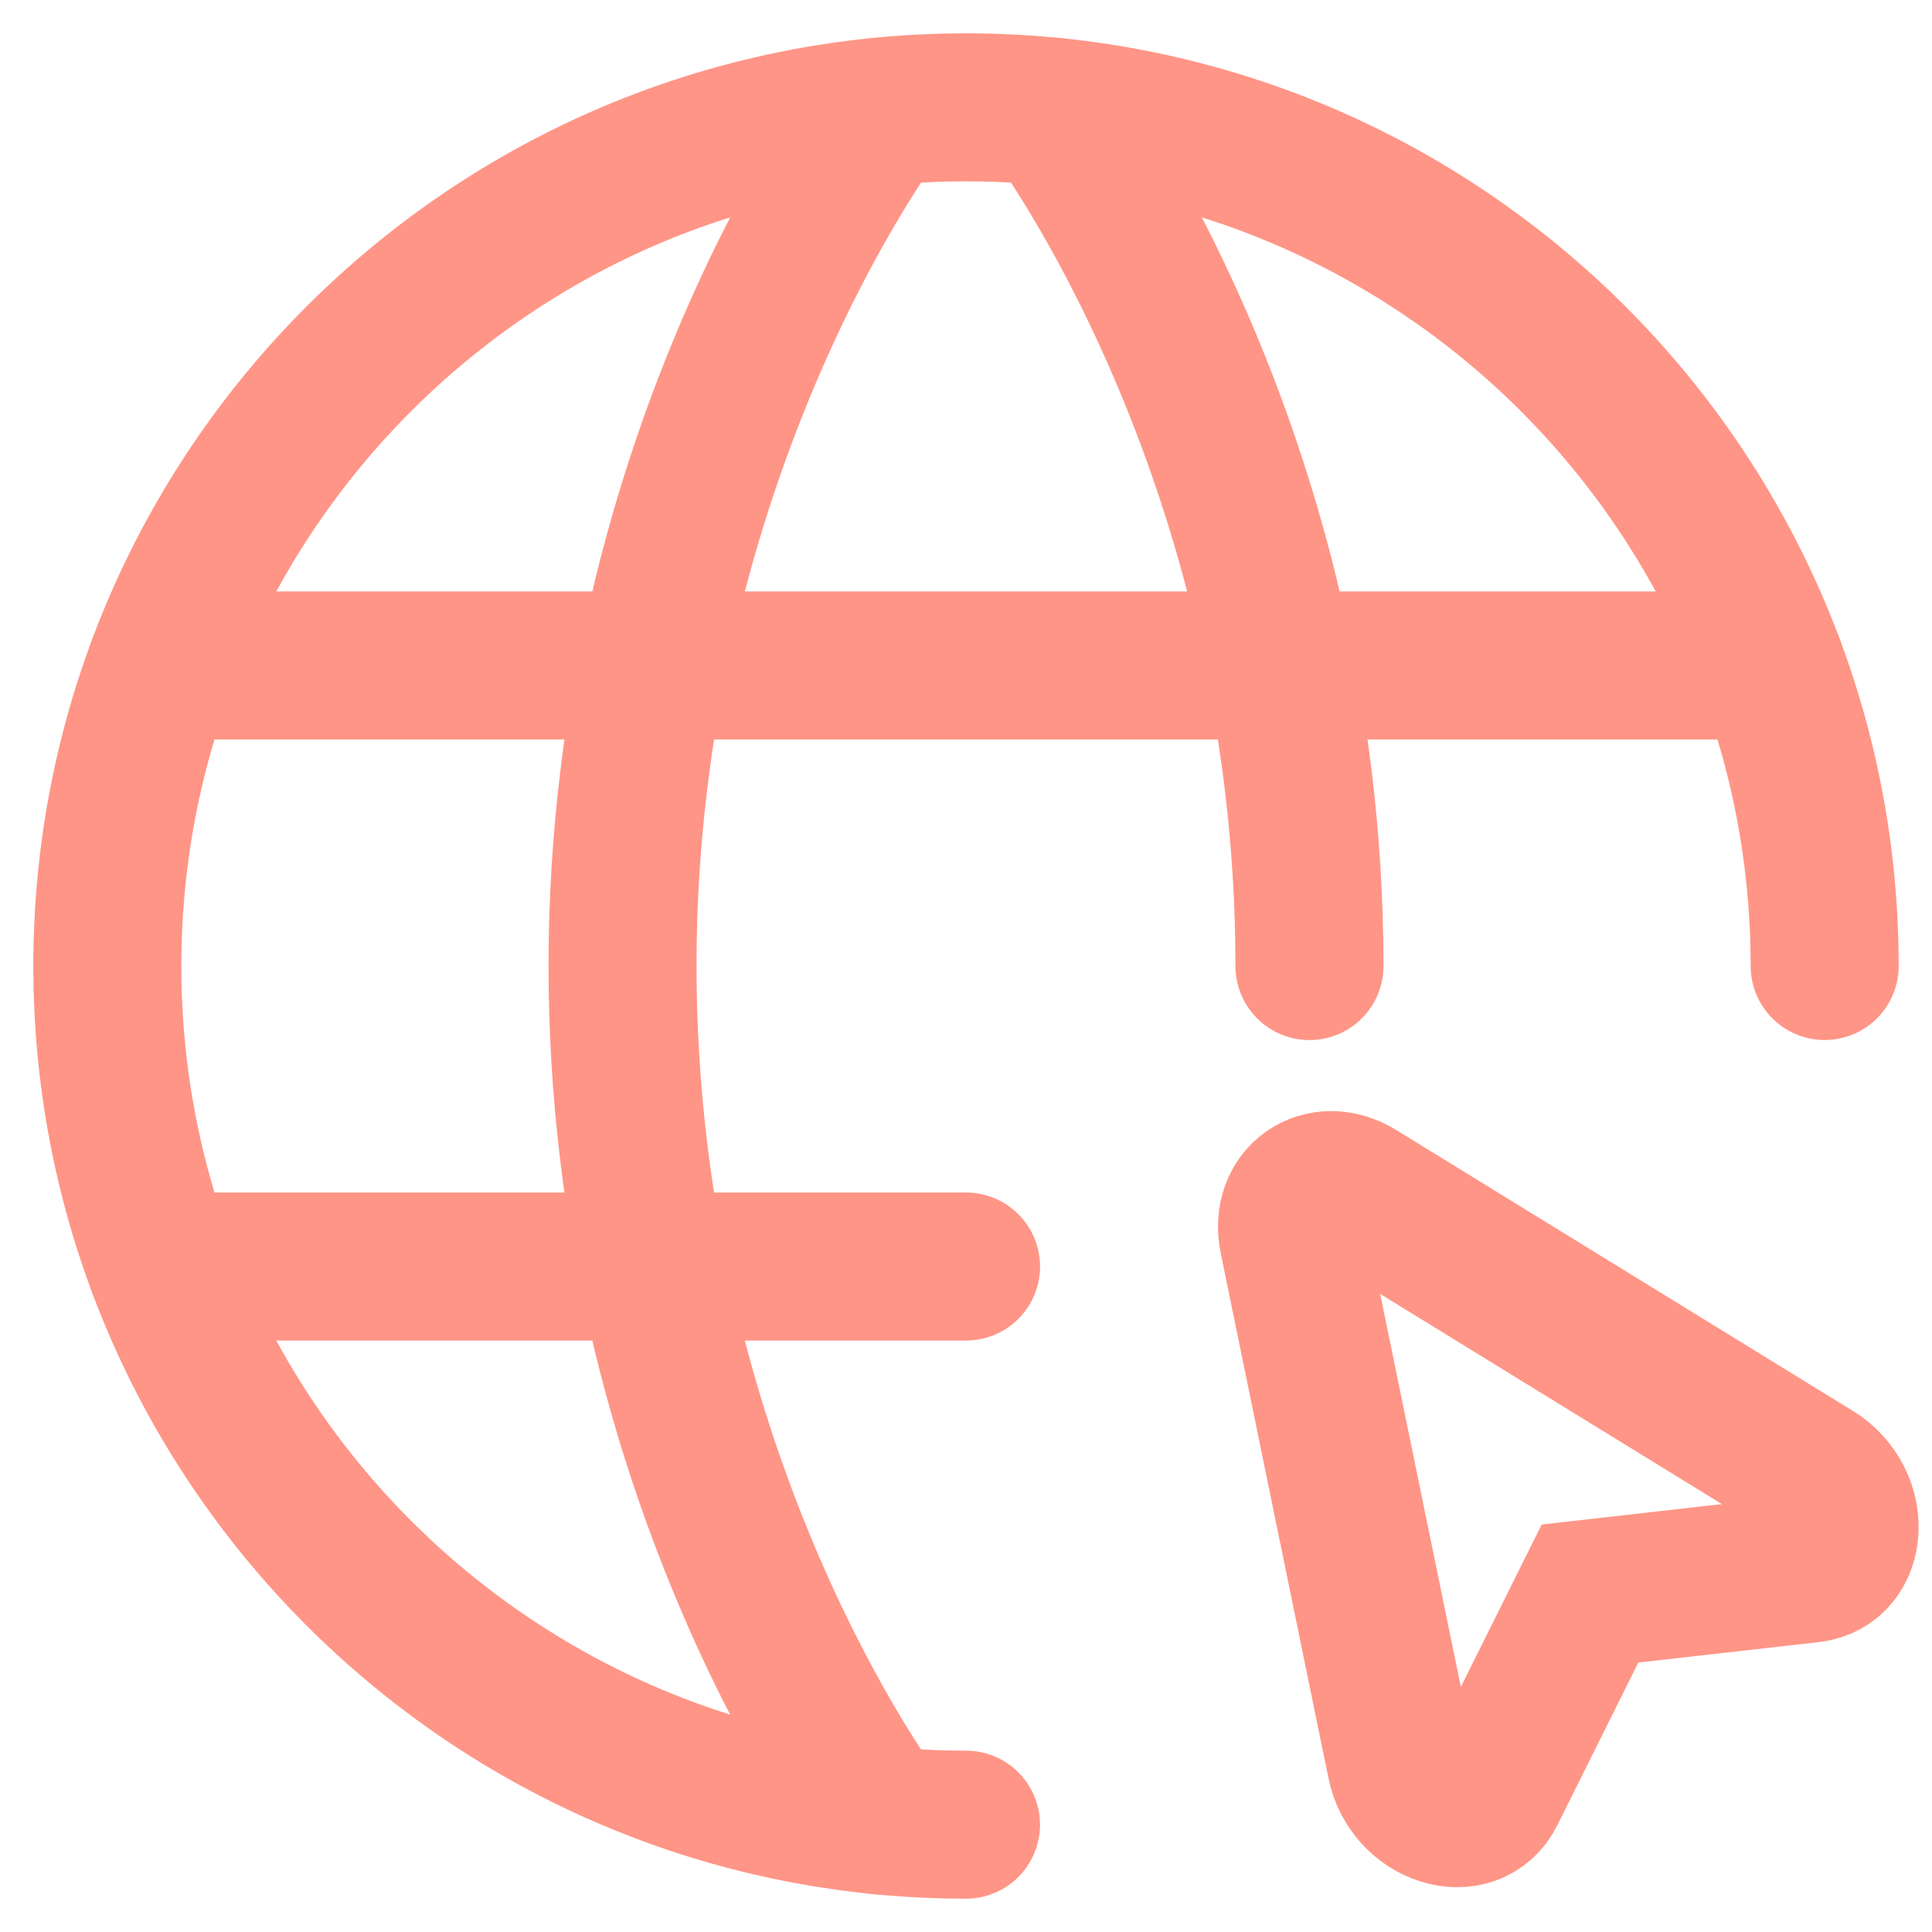
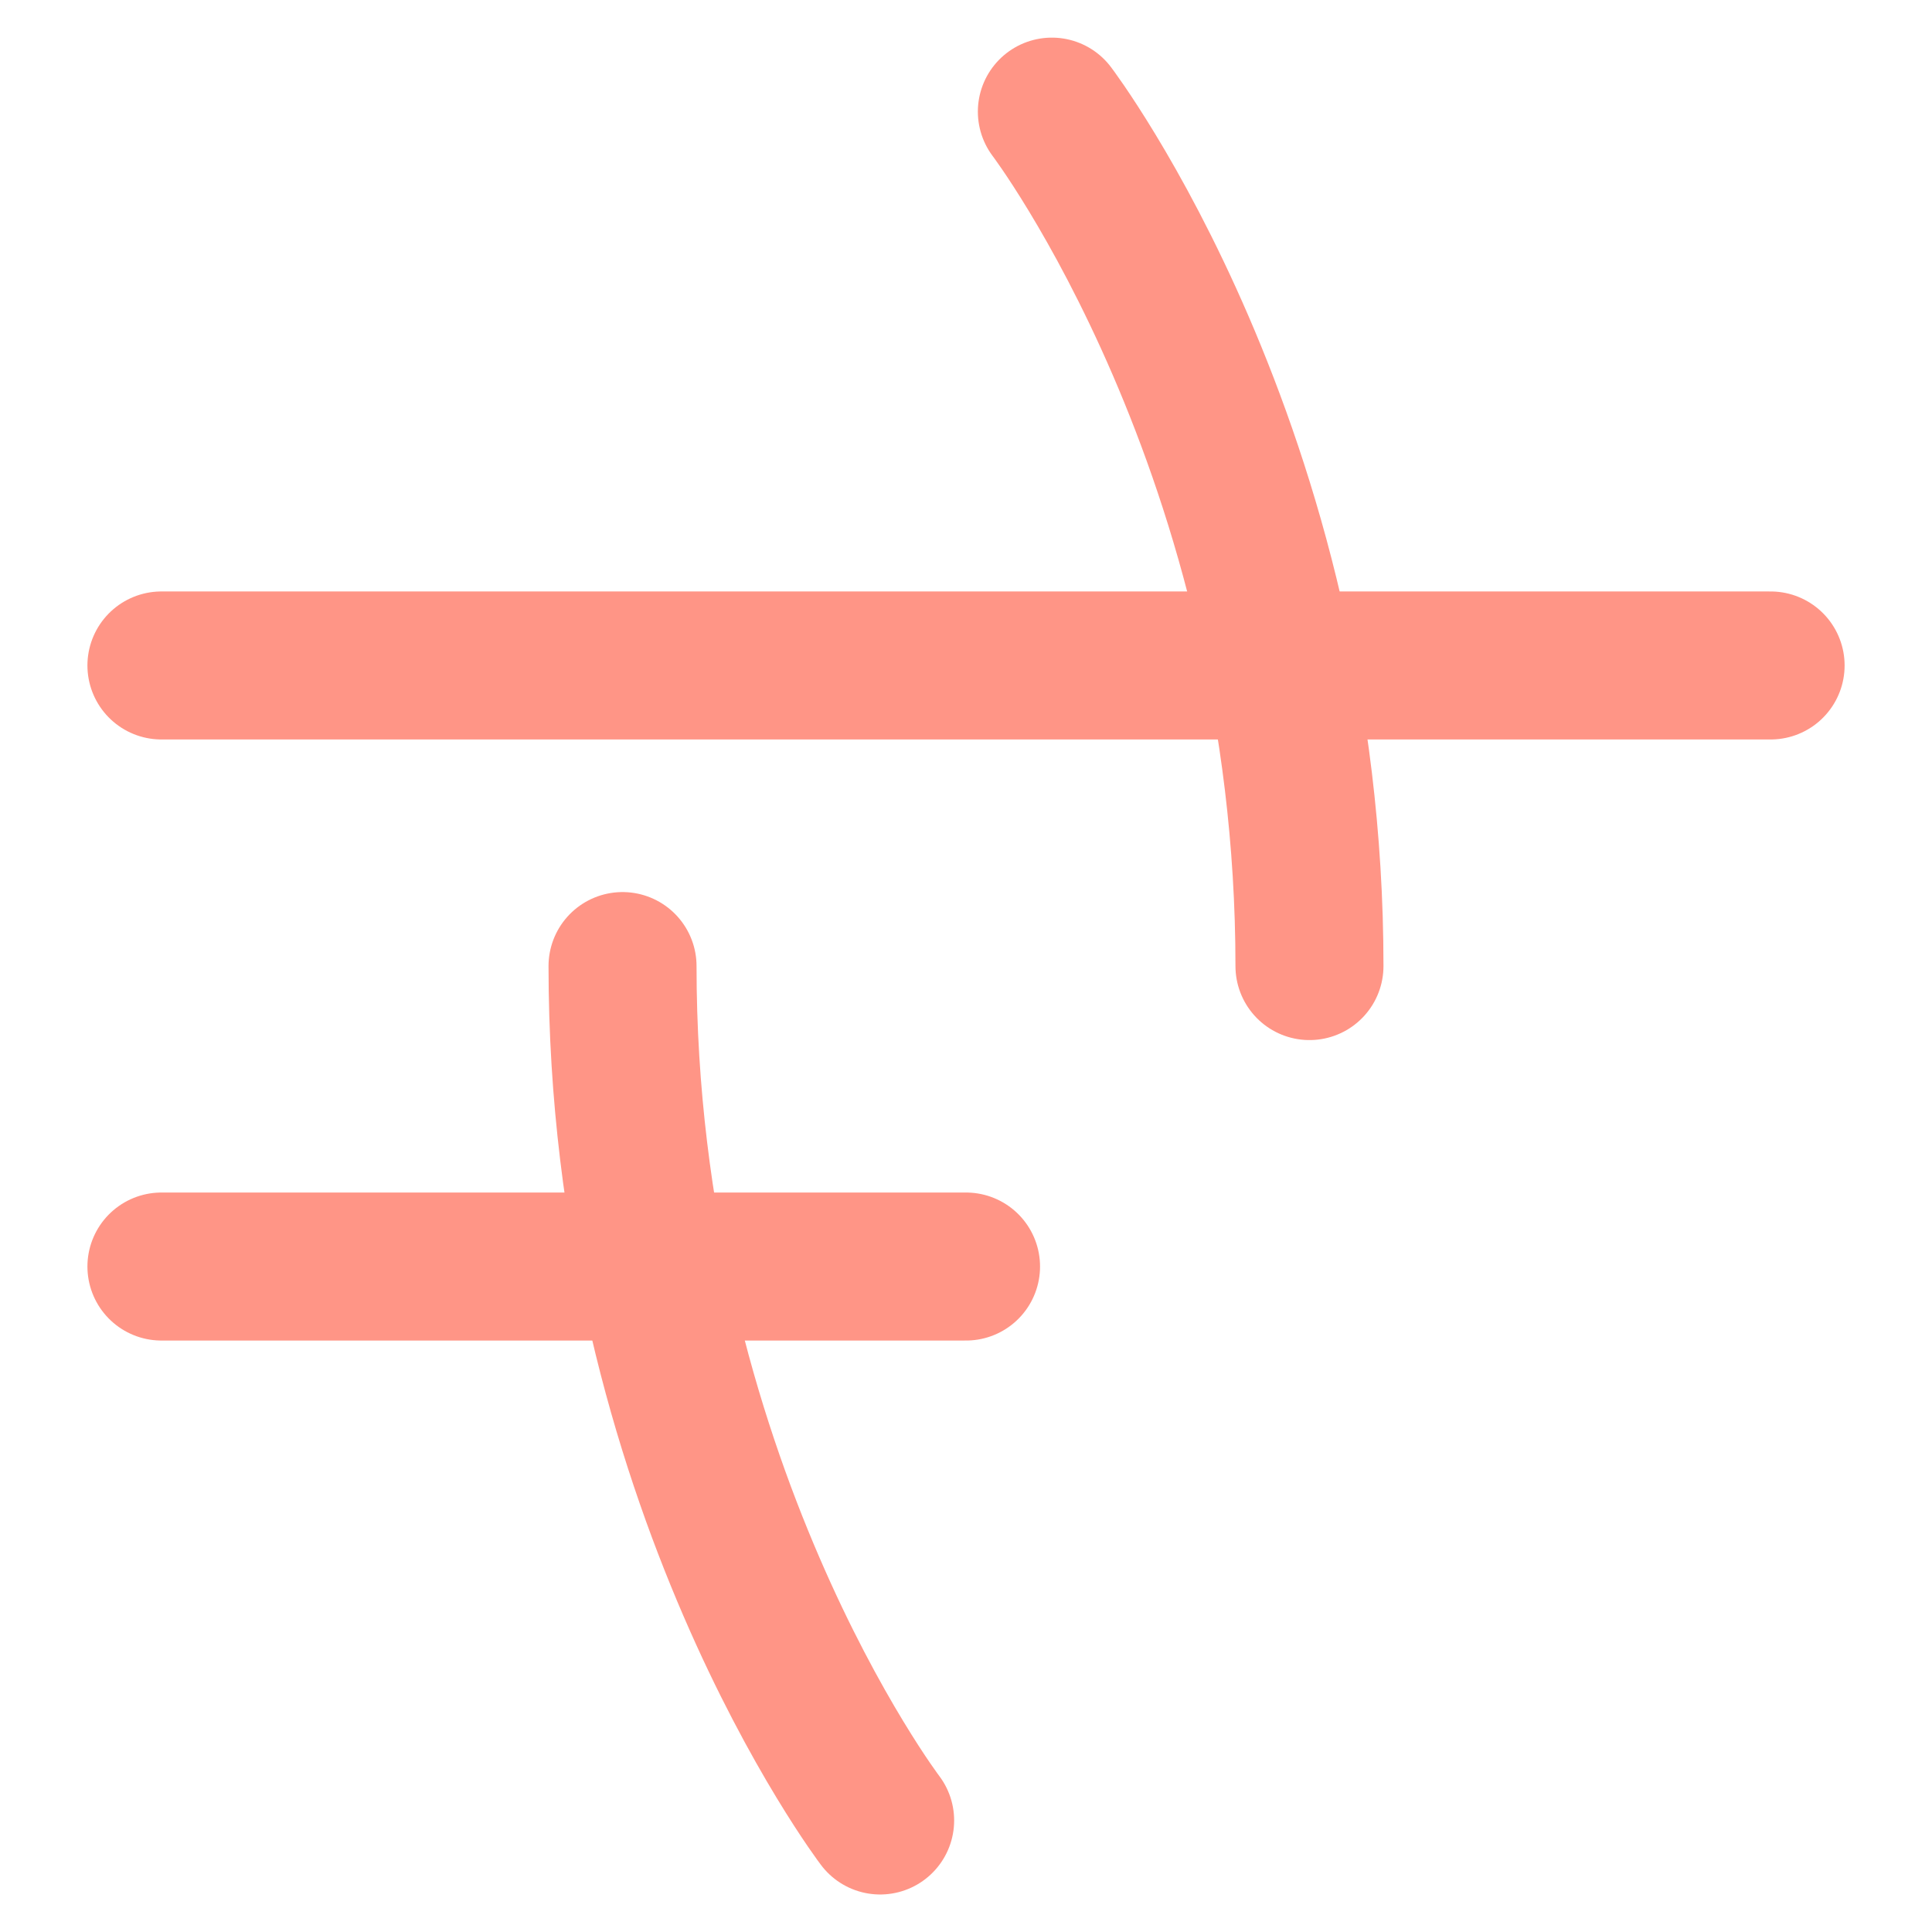
<svg xmlns="http://www.w3.org/2000/svg" width="54" height="54" viewBox="0 0 54 54" fill="none">
-   <path d="M51 27C51 13.745 40.255 3 27 3C13.745 3 3 13.745 3 27C3 40.255 13.745 51 27 51" stroke="#FF9586" stroke-width="4.137" stroke-linecap="round" stroke-linejoin="round" />
  <path d="M29.4 3.12C29.4 3.12 36.6 12.602 36.6 27.002" stroke="#FF9586" stroke-width="4.137" stroke-linecap="round" stroke-linejoin="round" />
-   <path d="M24.6 50.883C24.6 50.883 17.4 41.402 17.4 27.002C17.4 12.602 24.6 3.12 24.6 3.12" stroke="#FF9586" stroke-width="4.137" stroke-linecap="round" stroke-linejoin="round" />
+   <path d="M24.6 50.883C24.6 50.883 17.4 41.402 17.4 27.002" stroke="#FF9586" stroke-width="4.137" stroke-linecap="round" stroke-linejoin="round" />
  <path d="M4.512 35.4H27.001" stroke="#FF9586" stroke-width="4.137" stroke-linecap="round" stroke-linejoin="round" />
  <path d="M4.512 18.6H49.489" stroke="#FF9586" stroke-width="4.137" stroke-linecap="round" stroke-linejoin="round" />
-   <path fill-rule="evenodd" clip-rule="evenodd" d="M50.709 41.2C51.894 41.929 51.821 43.704 50.601 43.842L44.441 44.54L41.678 50.09C41.13 51.19 39.438 50.651 39.158 49.288L36.146 34.61C35.909 33.458 36.945 32.733 37.946 33.349L50.709 41.2Z" stroke="#FF9586" stroke-width="4.137" />
</svg>